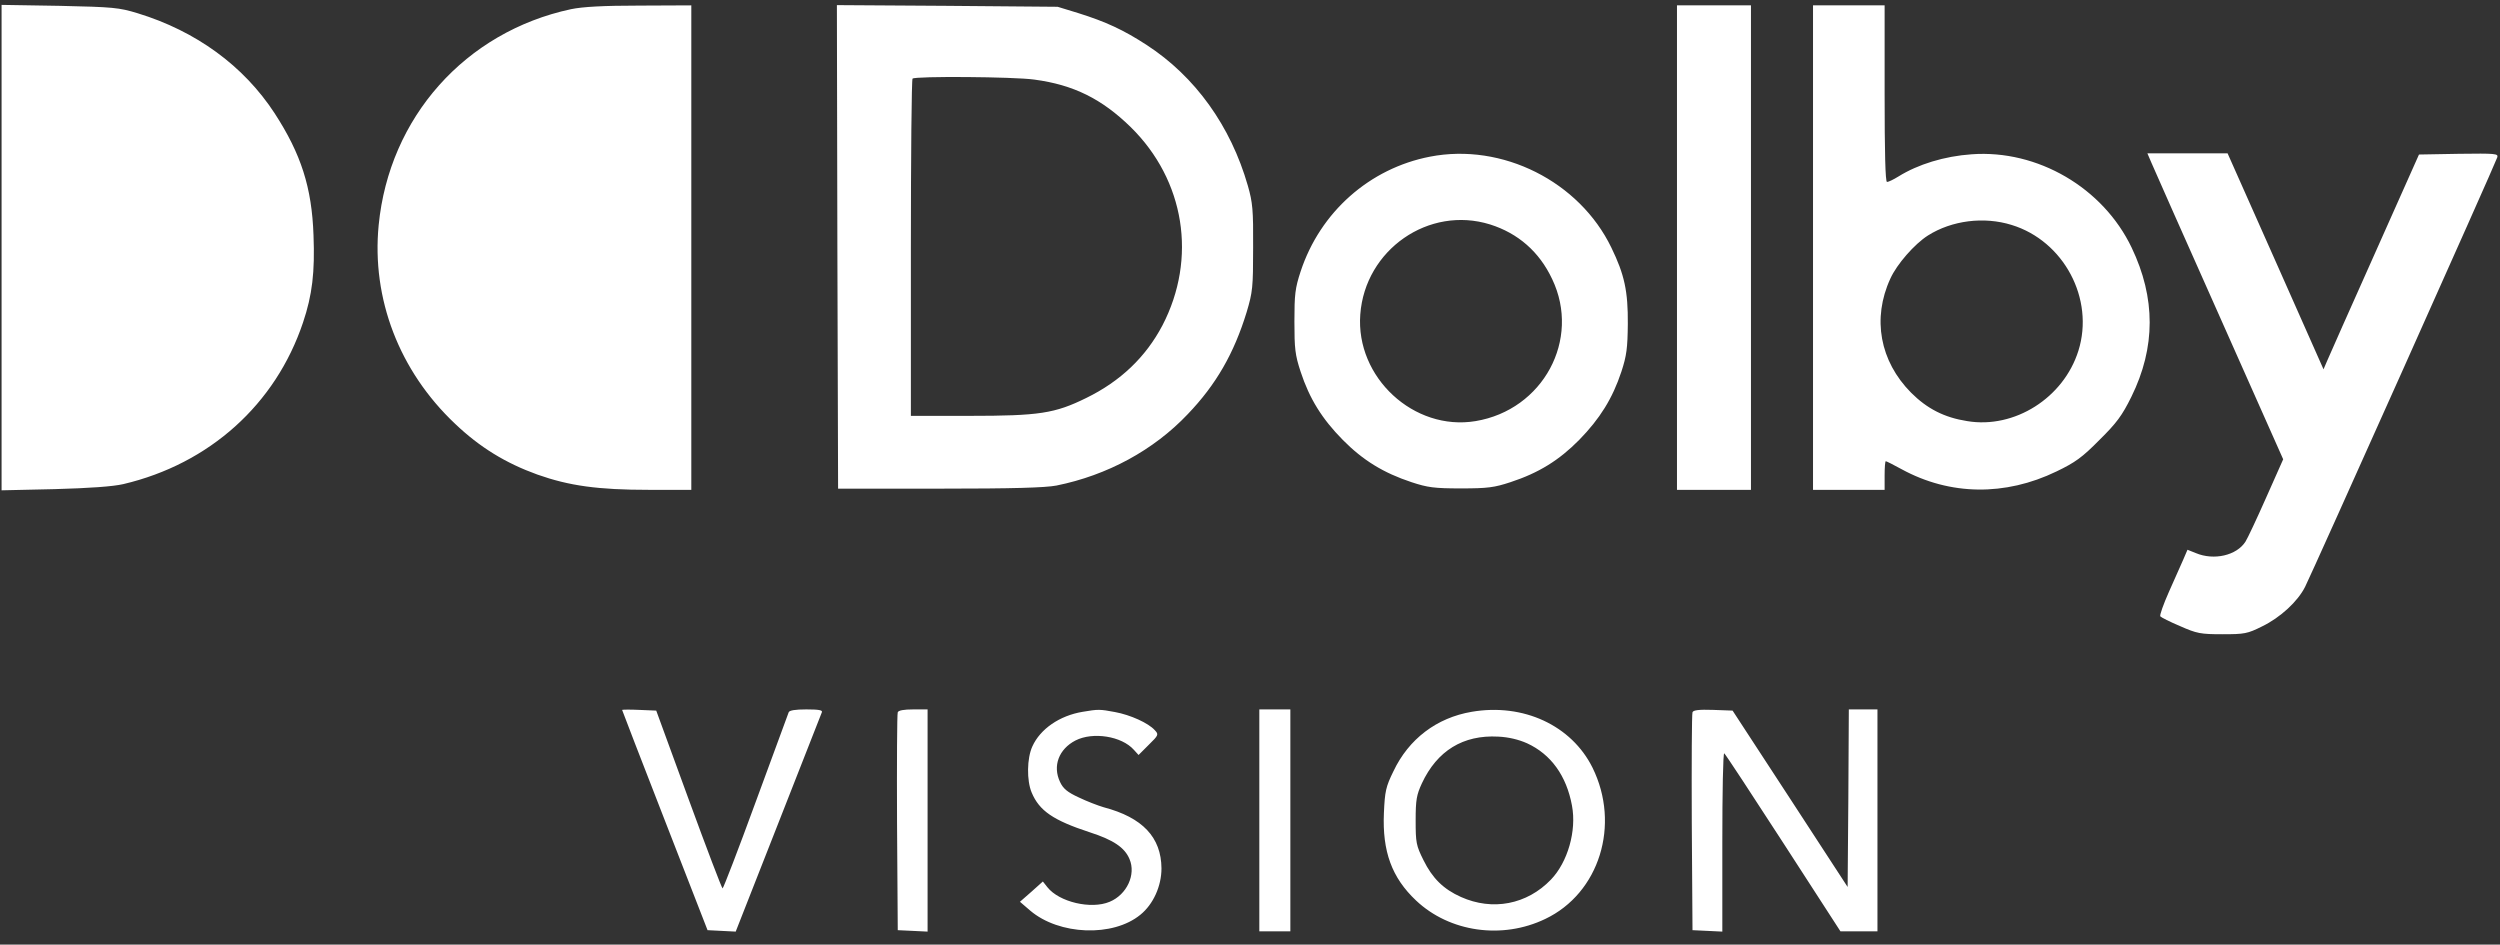
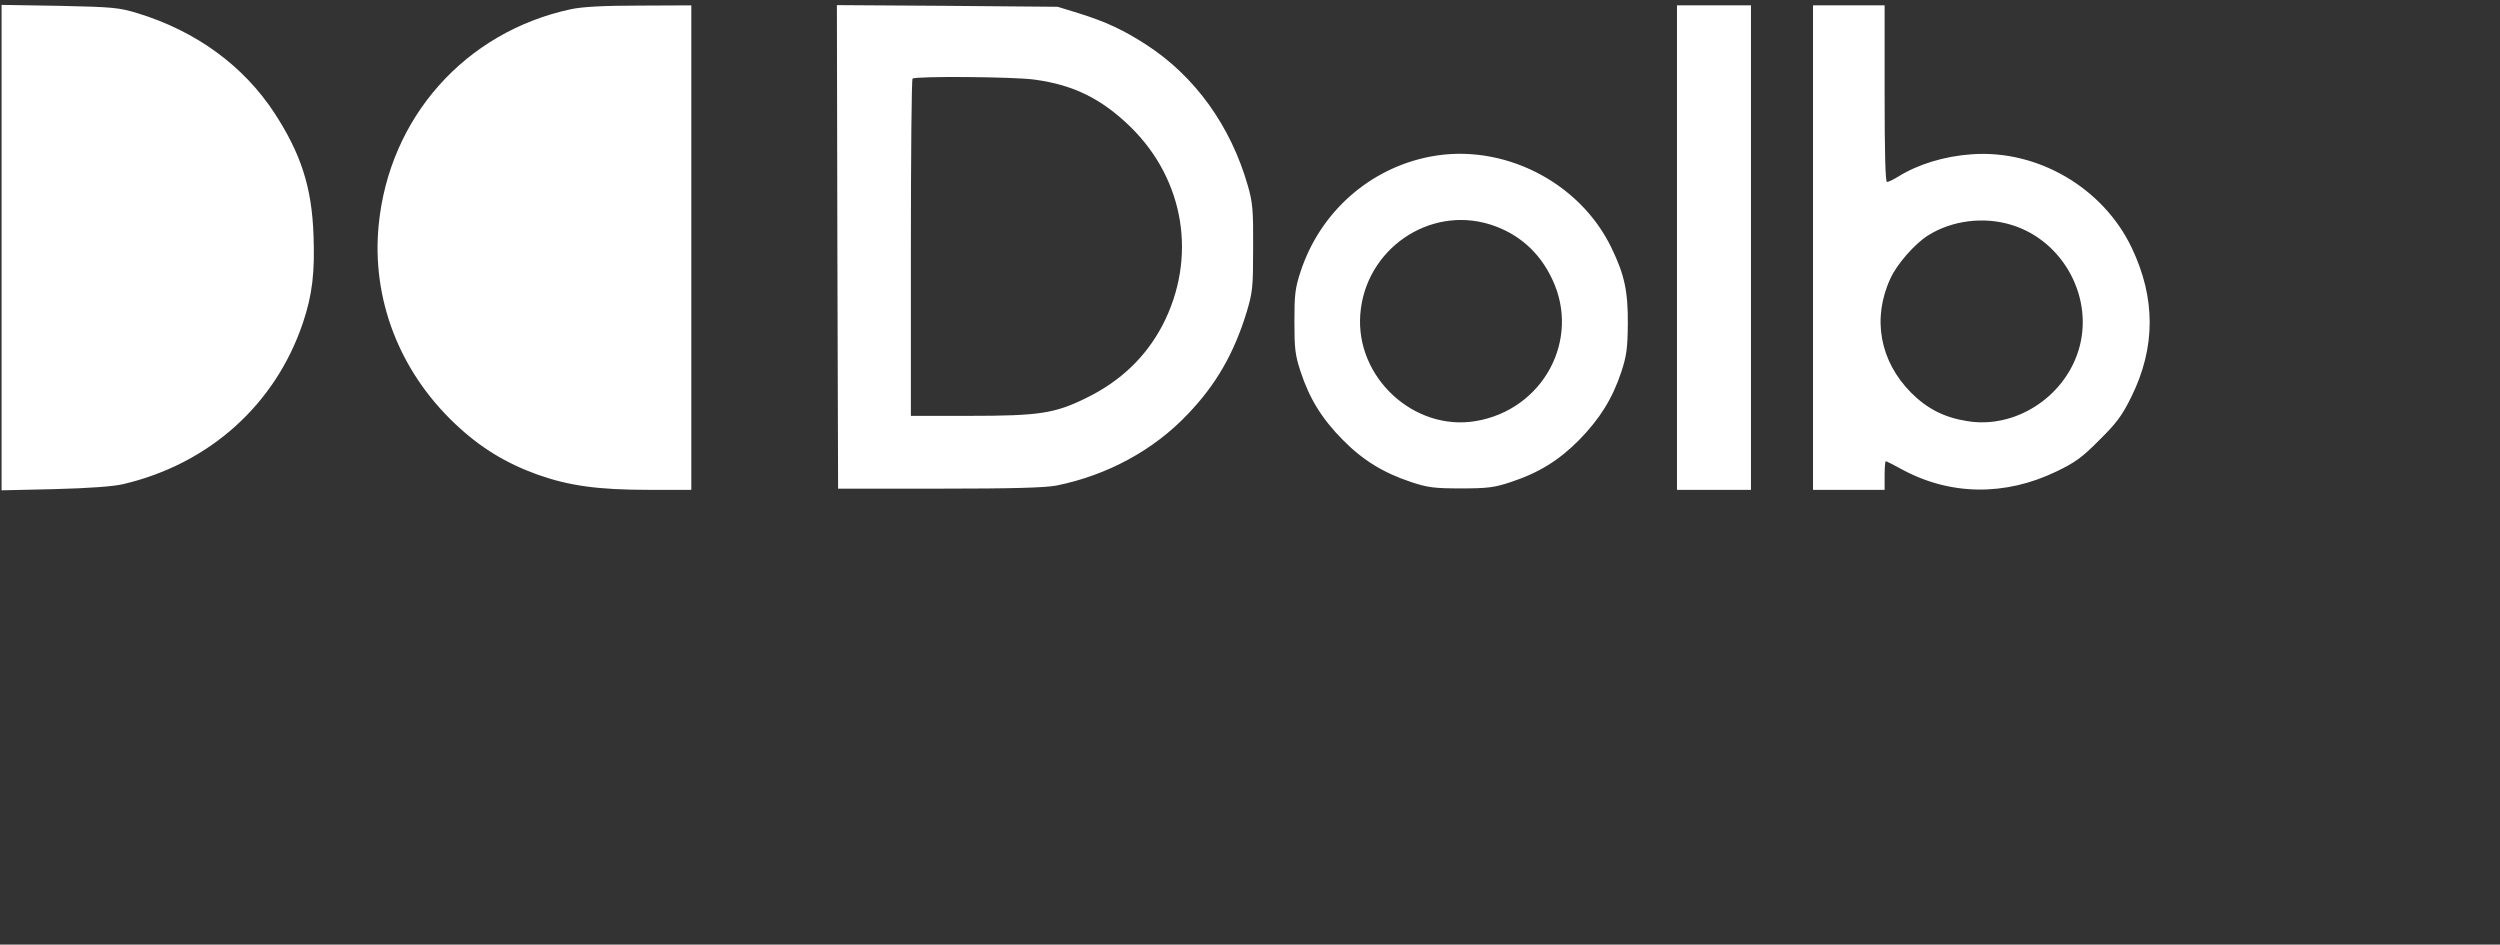
<svg xmlns="http://www.w3.org/2000/svg" fill="none" viewBox="0 0 352 133" height="133" width="352">
  <rect x="0" y="0" width="352" height="133" fill="#333333" stroke="none" />
  <g clip-path="url(#clip0_708_98)">
    <path fill="white" d="M0.223 34.862V69.037L7.716 68.869C12.622 68.735 15.915 68.499 17.36 68.163C29.491 65.307 38.8 56.94 42.664 45.414C43.974 41.516 44.344 38.323 44.142 33.115C43.907 26.394 42.395 21.69 38.665 15.944C34.297 9.256 27.61 4.384 19.377 1.864C16.722 1.057 15.949 0.99 8.388 0.822L0.223 0.688V34.862ZM80.401 1.292C65.514 4.485 54.795 16.515 53.316 31.703C52.308 42.053 56.206 52.235 64.069 59.662C67.564 62.988 71.193 65.206 75.663 66.819C80.132 68.399 84.164 68.97 91.389 68.97H97.337V0.755L90.045 0.788C84.937 0.788 82.014 0.956 80.401 1.292ZM117.902 34.761L118.003 68.802H132.284C142.668 68.802 147.171 68.667 148.75 68.365C155.908 66.92 162.427 63.392 167.232 58.318C171.231 54.151 173.751 49.749 175.532 43.935C176.372 41.112 176.44 40.474 176.44 34.862C176.473 29.553 176.372 28.511 175.7 26.159C173.281 17.724 168.274 10.769 161.452 6.333C158.193 4.216 155.74 3.073 151.775 1.83L148.918 0.956L133.36 0.822L117.835 0.721L117.902 34.761ZM145.625 11.205C151.17 11.945 155.135 13.927 159.201 17.892C166.829 25.386 168.576 36.374 163.67 45.817C161.318 50.286 157.756 53.68 152.951 56.032C148.515 58.217 146.331 58.553 136.485 58.553H128.252V34.929C128.252 21.925 128.353 11.172 128.487 11.071C128.857 10.701 142.769 10.802 145.625 11.205ZM236.119 34.862V68.97H246.536V0.755H236.119V34.862ZM255.273 34.862V68.97H265.354V66.954C265.354 65.845 265.422 64.937 265.522 64.937C265.59 64.937 266.631 65.442 267.774 66.08C274.562 69.776 282.324 69.877 289.549 66.382C292.204 65.106 293.178 64.4 295.598 61.947C298.017 59.561 298.79 58.519 300.1 55.864C303.528 48.909 303.528 41.953 300.134 34.862C296.102 26.428 286.894 21.051 277.62 21.723C273.755 21.992 270.059 23.135 267.303 24.848C266.598 25.285 265.892 25.621 265.69 25.621C265.455 25.621 265.354 21.421 265.354 13.188V0.755H255.273V34.862ZM283.232 31.67C290.591 33.921 294.926 42.087 292.641 49.379C290.557 56.032 283.635 60.401 276.981 59.292C273.755 58.788 271.336 57.545 269.084 55.293C264.682 50.858 263.573 44.843 266.161 39.231C267.068 37.215 269.555 34.358 271.47 33.148C274.831 31.032 279.334 30.46 283.232 31.67ZM201.34 22.059C192.838 23.706 185.882 29.855 183.127 38.223C182.354 40.575 182.253 41.449 182.253 45.279C182.253 49.11 182.354 49.984 183.127 52.336C184.37 56.133 186.151 58.99 189.074 61.947C191.897 64.803 194.787 66.584 198.752 67.894C201.004 68.634 201.911 68.768 205.708 68.768C209.505 68.768 210.413 68.634 212.664 67.894C216.663 66.584 219.519 64.803 222.342 61.947C225.265 58.956 227.046 56.1 228.29 52.336C229.029 50.085 229.163 49.009 229.197 45.615C229.231 41.012 228.727 38.66 226.878 34.862C222.376 25.554 211.522 20.077 201.34 22.059ZM209.808 31.603C213.739 32.846 216.73 35.434 218.545 39.298C222.611 47.8 217.268 57.713 207.758 59.292C199.088 60.737 190.855 53.143 191.528 44.271C192.2 35.165 201.172 28.915 209.808 31.603Z" />
-     <path fill="white" d="M302.957 23C303.293 23.807 307.594 33.484 312.534 44.574L321.472 64.669L319.053 70.112C317.742 73.07 316.432 75.859 316.163 76.262C314.92 78.211 311.727 78.95 309.173 77.875L307.997 77.404L307.392 78.816C307.056 79.589 306.149 81.638 305.376 83.352C304.603 85.1 304.066 86.612 304.167 86.78C304.267 86.914 305.511 87.553 306.956 88.157C309.308 89.199 309.846 89.3 312.903 89.3C316.029 89.3 316.432 89.233 318.515 88.191C321.069 86.948 323.522 84.696 324.564 82.613C325.538 80.698 351.413 22.899 351.615 22.16C351.783 21.622 351.413 21.589 346.205 21.656L340.593 21.757L334.376 35.702C330.949 43.364 327.924 50.185 327.655 50.824L327.151 52L320.397 36.778L313.643 21.589H302.352L302.957 23ZM87.592 99.952C87.592 100.019 90.314 107.043 93.607 115.511L99.622 130.968L101.604 131.069L103.587 131.17L109.569 115.948C112.862 107.58 115.617 100.524 115.718 100.288C115.852 99.986 115.281 99.885 113.534 99.885C111.954 99.885 111.148 100.019 111.047 100.288C110.946 100.524 108.863 106.203 106.41 112.89C103.957 119.61 101.84 125.088 101.739 125.088C101.638 125.088 99.487 119.442 96.967 112.554L92.397 100.053L89.978 99.952C88.667 99.885 87.592 99.919 87.592 99.952ZM126.404 100.288C126.303 100.524 126.269 107.513 126.303 115.847L126.404 130.968L128.521 131.069L130.604 131.17V99.885H128.588C127.278 99.885 126.505 100.019 126.404 100.288ZM152.447 100.221C149.187 100.759 146.465 102.641 145.356 105.094C144.583 106.774 144.55 109.899 145.255 111.579C146.331 114.167 148.313 115.511 153.455 117.191C156.781 118.266 158.361 119.342 159.033 120.954C159.974 123.139 158.663 125.961 156.244 126.97C153.623 128.078 149.12 127.003 147.473 124.92L146.835 124.113L145.222 125.558L143.609 126.97L145.054 128.213C149.12 131.674 156.714 131.976 160.579 128.784C162.393 127.306 163.536 124.752 163.536 122.265C163.502 117.897 160.881 115.107 155.404 113.663C154.597 113.427 153.018 112.822 151.909 112.285C150.296 111.546 149.691 111.041 149.254 110.101C148.179 107.849 149.086 105.463 151.438 104.254C153.892 103.01 157.924 103.649 159.638 105.564L160.31 106.303L161.755 104.858C163.133 103.514 163.166 103.413 162.595 102.809C161.688 101.8 159.167 100.658 156.983 100.255C154.832 99.852 154.631 99.852 152.447 100.221ZM177.313 115.511V131.136H181.682V99.885H177.313V115.511ZM207.22 100.221C202.281 101.061 198.349 104.052 196.198 108.588C195.123 110.773 194.989 111.411 194.854 114.469C194.619 119.879 195.963 123.576 199.391 126.802C204.095 131.237 211.488 132.312 217.57 129.389C225.198 125.76 228.189 116.116 224.224 108.084C221.267 102.137 214.479 98.978 207.22 100.221ZM215.016 104.657C218.377 106.203 220.561 109.227 221.334 113.427C222.006 116.989 220.729 121.391 218.377 123.844C214.983 127.373 210.144 128.28 205.708 126.297C203.222 125.189 201.676 123.643 200.432 121.123C199.391 119.039 199.324 118.636 199.324 115.511C199.324 112.587 199.458 111.915 200.197 110.302C202.348 105.698 206.011 103.447 210.95 103.716C212.395 103.783 213.807 104.119 215.016 104.657ZM238.304 100.288C238.203 100.524 238.169 107.513 238.203 115.847L238.304 130.968L240.421 131.069L242.504 131.17V118.535C242.504 111.579 242.605 105.967 242.773 106.068C242.907 106.135 246.637 111.814 251.073 118.669L259.138 131.136H264.346V99.885H260.314L260.247 112.386L260.146 124.886L252.047 112.453L243.949 100.053L241.194 99.952C239.211 99.885 238.404 99.986 238.304 100.288Z" />
  </g>
  <defs>
    <clipPath id="clip0_708_98">
      <rect transform="translate(0 0.688)" fill="white" height="131.625" width="352.005" />
    </clipPath>
  </defs>
</svg>